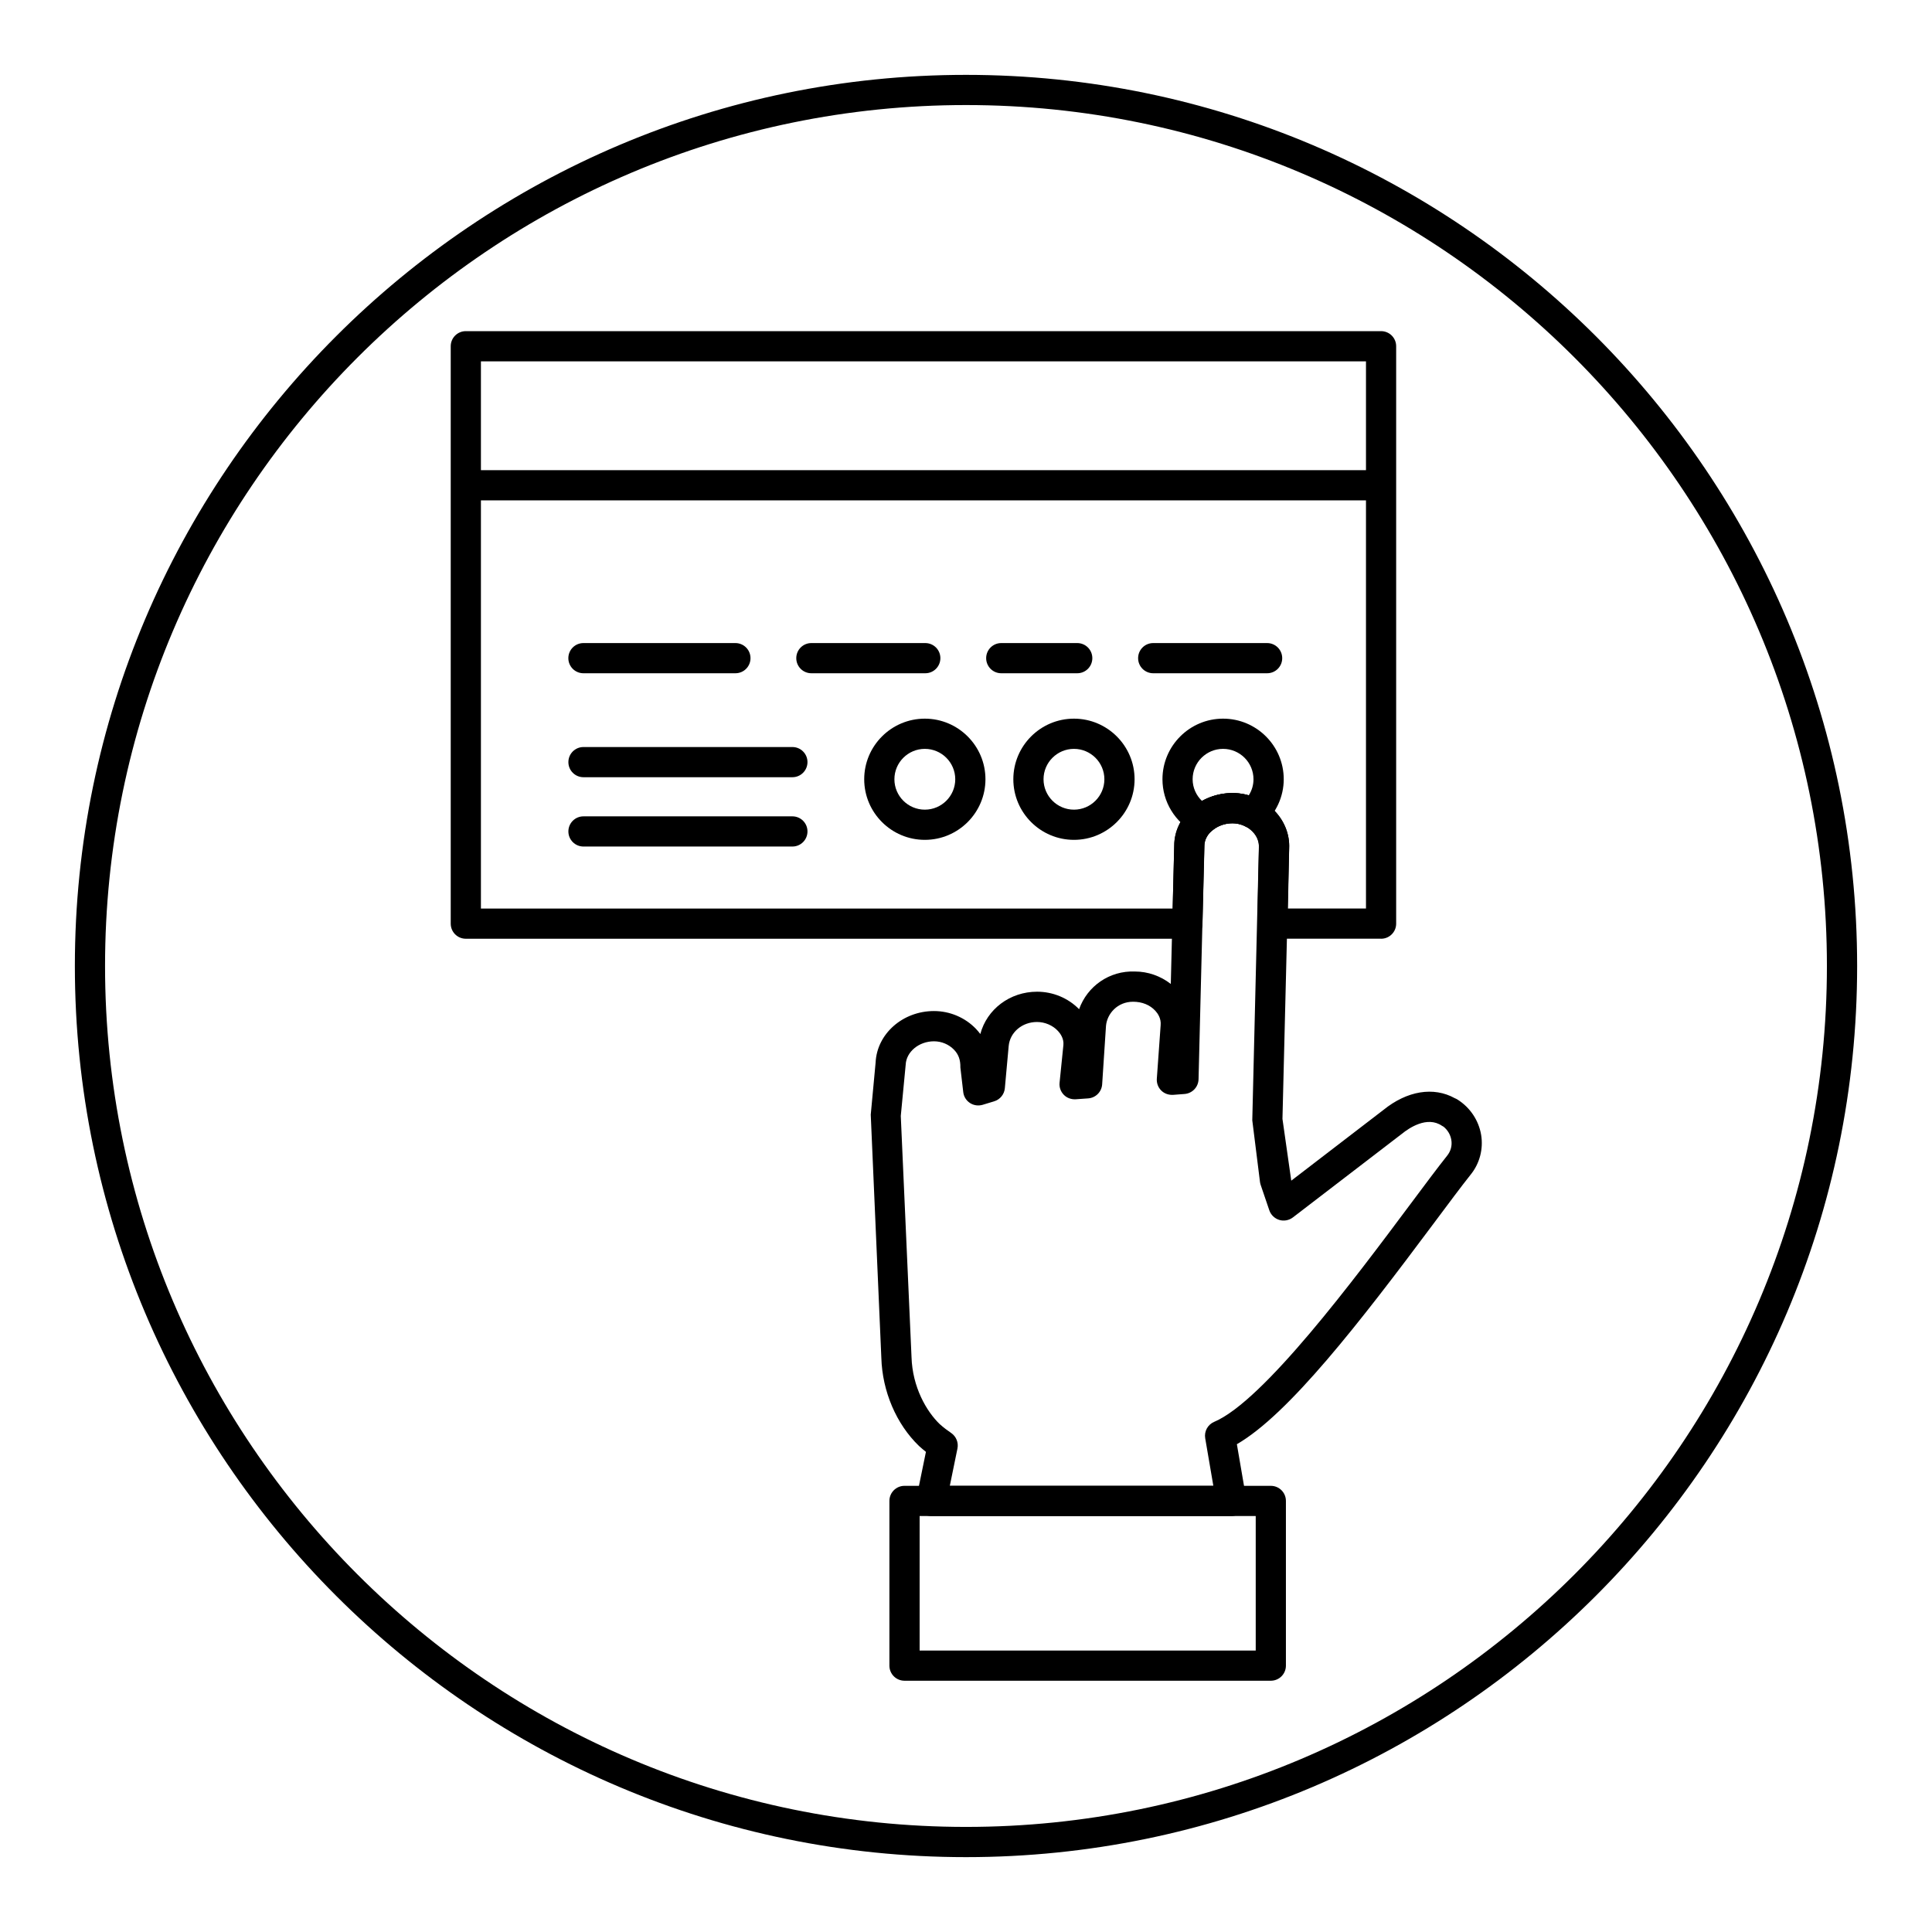
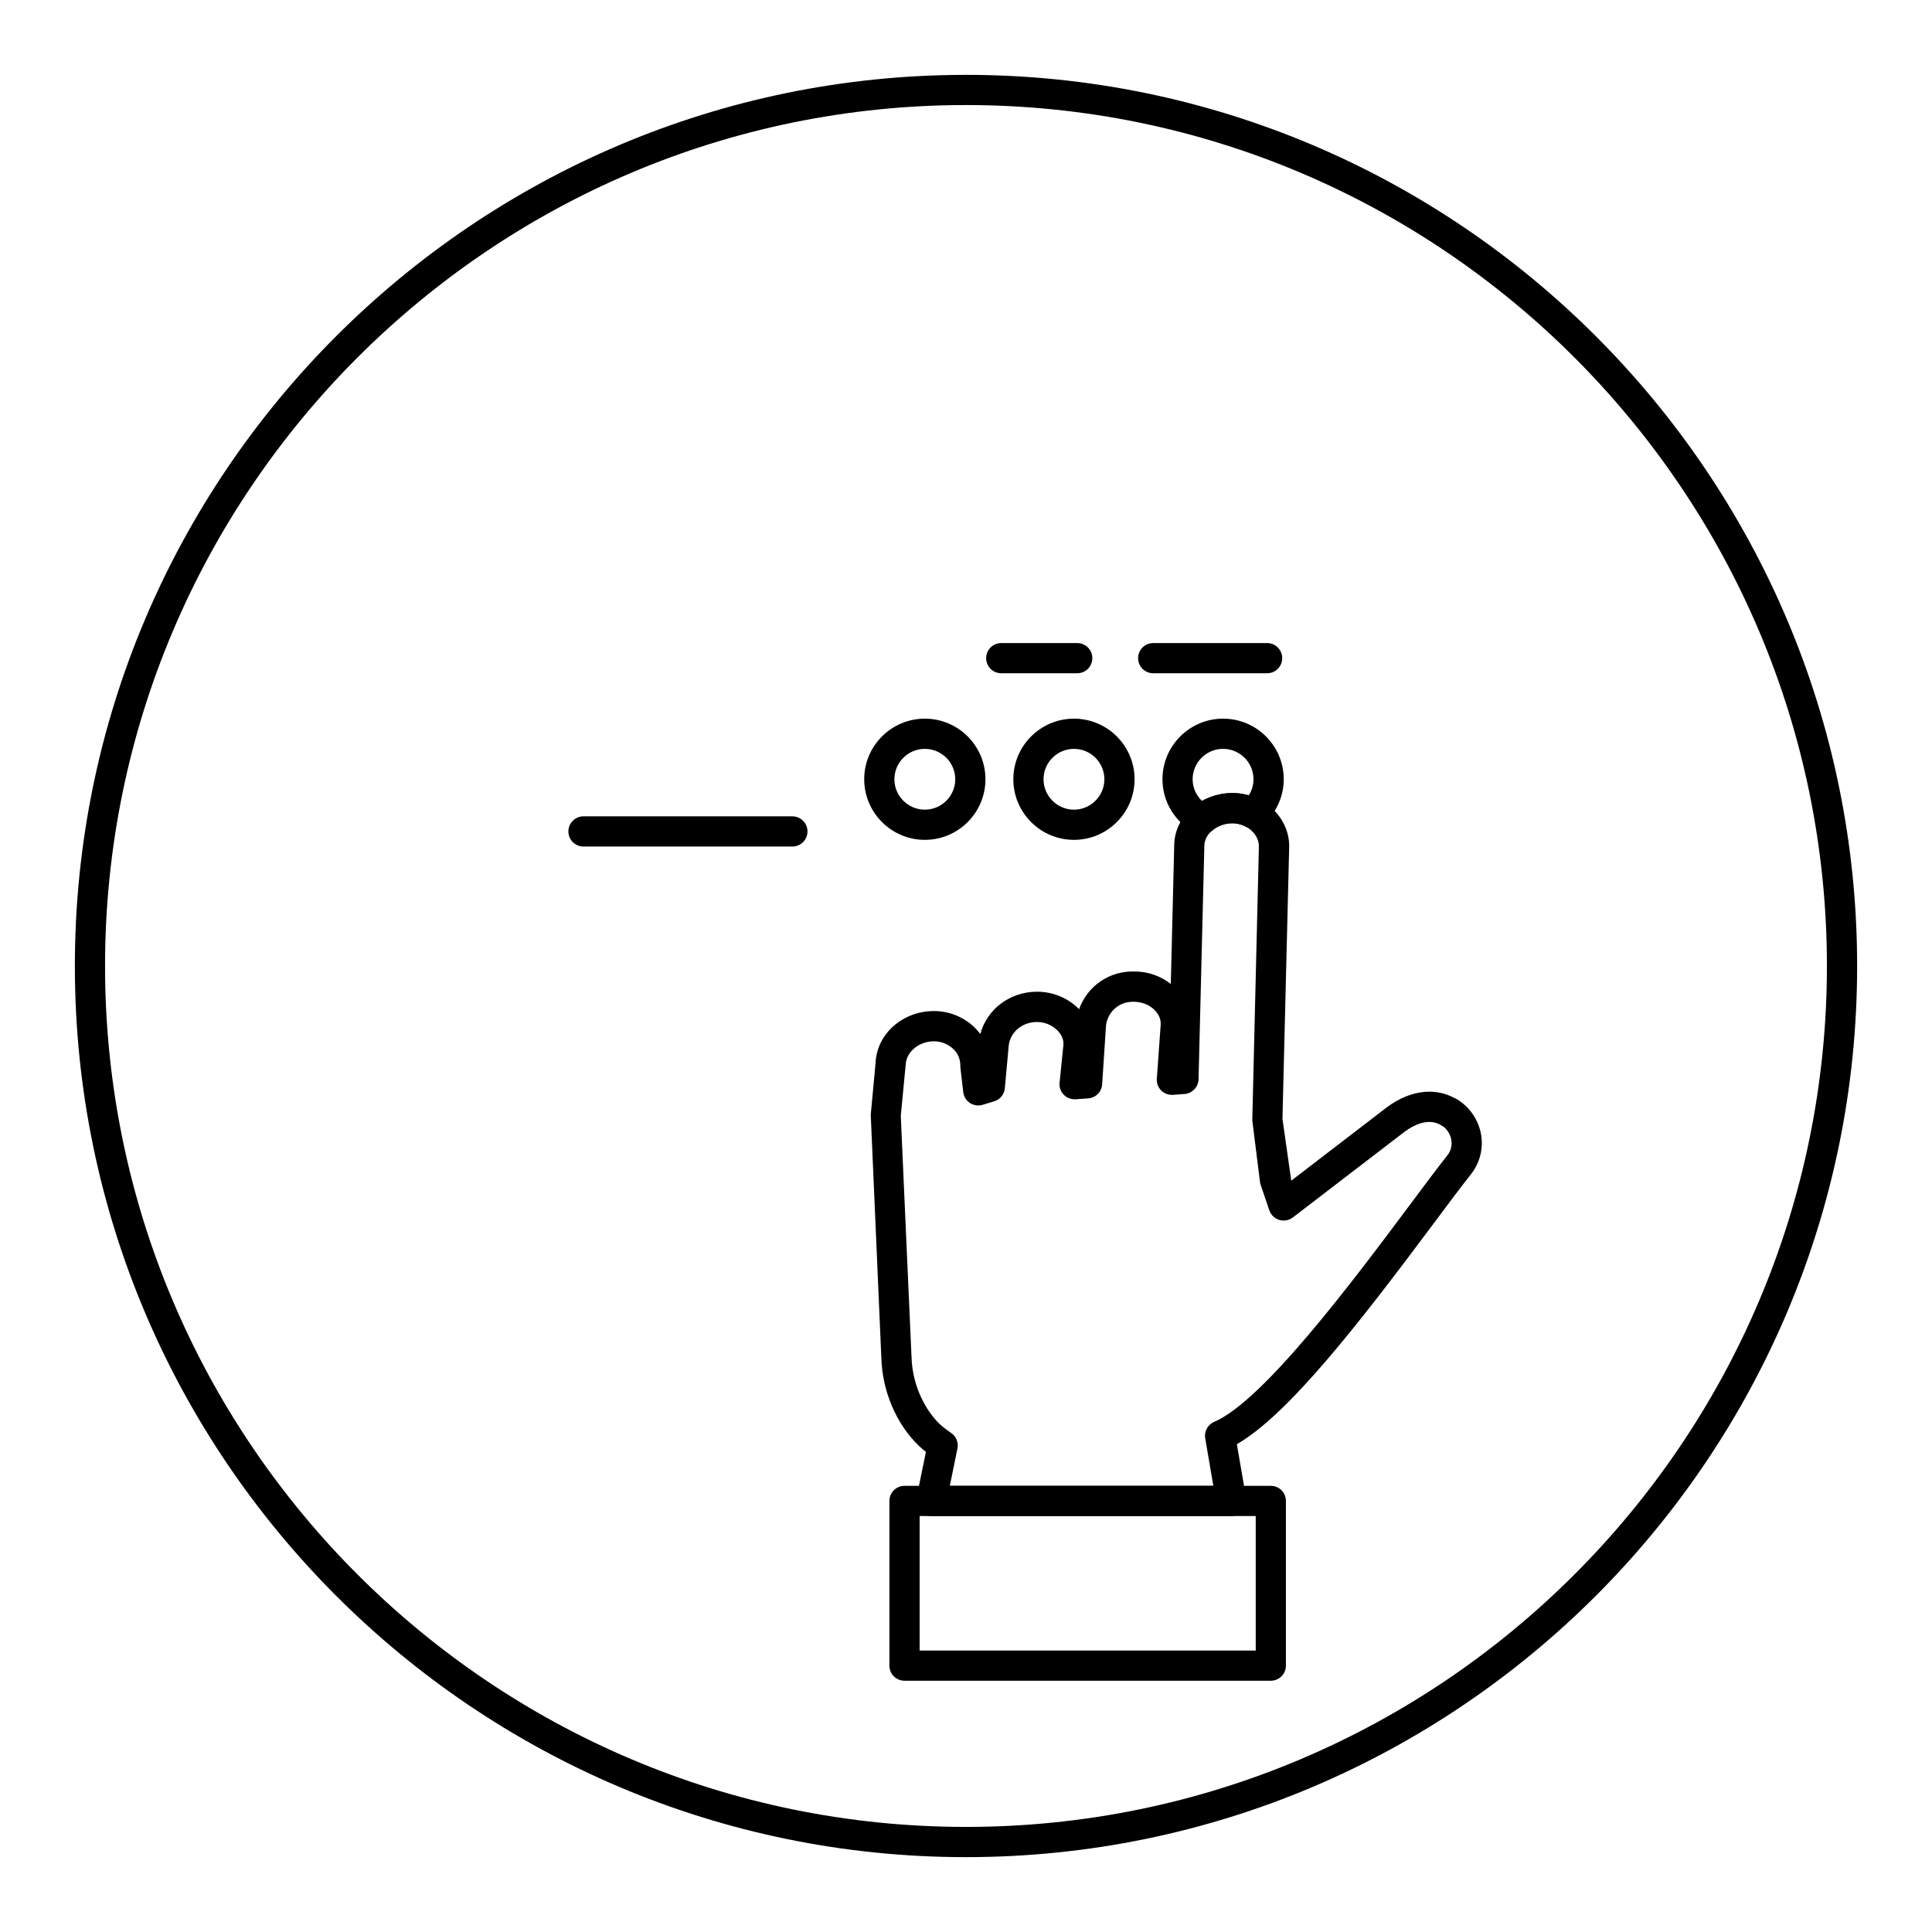
<svg xmlns="http://www.w3.org/2000/svg" fill="#000000" width="800px" height="800px" version="1.1" viewBox="144 144 512 512">
  <g>
    <path d="m400 636.16c-130.22 0-236.16-105.94-236.16-236.16s105.95-236.16 236.16-236.16 236.16 105.94 236.16 236.16c0 130.22-105.94 236.16-236.16 236.16zm0-464.32c-125.8 0-228.16 102.35-228.16 228.16 0 125.8 102.35 228.15 228.16 228.15 125.8 0 228.15-102.35 228.15-228.15 0-125.8-102.35-228.16-228.15-228.16z" />
    <path d="m479.8 322.42h-30.188c-2.211 0-4-1.785-4-4 0-2.211 1.785-4 4-4h30.188c2.211 0 4 1.785 4 4 0 2.215-1.789 4-4 4z" />
    <path d="m429.48 322.42h-20.137c-2.211 0-4-1.785-4-4 0-2.211 1.785-4 4-4h20.137c2.211 0 4 1.785 4 4-0.004 2.215-1.789 4-4 4z" />
-     <path d="m389.21 322.42h-30.188c-2.211 0-4-1.785-4-4 0-2.211 1.785-4 4-4h30.188c2.211 0 4 1.785 4 4-0.004 2.215-1.789 4-4 4z" />
-     <path d="m338.89 322.42h-40.273c-2.211 0-4-1.785-4-4 0-2.211 1.785-4 4-4h40.273c2.211 0 4 1.785 4 4 0 2.215-1.785 4-4 4z" />
    <path d="m428.61 366.57c-8.855 0-16.066-7.203-16.066-16.059 0-8.855 7.211-16.059 16.066-16.059s16.066 7.203 16.066 16.059c0 8.855-7.211 16.059-16.066 16.059zm0-24.113c-4.441 0-8.062 3.613-8.062 8.055 0 4.441 3.621 8.055 8.062 8.055 4.441 0 8.062-3.613 8.062-8.055 0-4.441-3.621-8.055-8.062-8.055z" />
    <path d="m389.09 366.57c-8.855 0-16.066-7.203-16.066-16.059 0-8.855 7.211-16.059 16.066-16.059 8.855 0 16.066 7.203 16.066 16.059-0.004 8.855-7.207 16.059-16.066 16.059zm0-24.113c-4.441 0-8.062 3.613-8.062 8.055 0 4.441 3.621 8.055 8.062 8.055 4.441 0 8.062-3.613 8.062-8.055 0-4.441-3.621-8.055-8.062-8.055z" />
-     <path d="m353.99 349.97h-55.363c-2.211 0-4-1.785-4-4 0-2.211 1.785-4 4-4h55.363c2.211 0 4 1.785 4 4-0.004 2.211-1.789 4-4 4z" />
    <path d="m353.99 368.34h-55.363c-2.211 0-4-1.785-4-4 0-2.211 1.785-4 4-4h55.363c2.211 0 4 1.785 4 4-0.004 2.215-1.789 4-4 4z" />
-     <path d="m510 392.77h-28.789c-1.078 0-2.109-0.434-2.859-1.203-0.746-0.762-1.164-1.801-1.141-2.883l0.426-20.129c0.07-1.527-0.512-2.961-1.637-4.133-1.371-1.434-3.312-2.258-5.336-2.258-4.055 0-7.477 2.754-7.477 6.016v0.102l-0.52 20.594c-0.055 2.172-1.828 3.906-4 3.906l-191.22-0.004c-2.211 0-4-1.785-4-4v-153.02c0-2.211 1.785-4 4-4h242.55c2.211 0 4 1.785 4 4v153.02c0.004 2.211-1.789 4-4 4zm-24.695-8.008h20.695v-145h-234.55v145.01h183.32l0.418-16.641c0.031-7.707 6.965-13.965 15.484-13.965 4.195 0 8.258 1.723 11.133 4.731 2.644 2.769 4.008 6.297 3.84 9.934z" />
    <path d="m462.56 365.15c-0.629 0-1.273-0.148-1.859-0.457-5.328-2.793-8.637-8.227-8.637-14.184 0-8.855 7.211-16.059 16.066-16.059 8.863 0 16.074 7.203 16.074 16.059 0 4.59-2.016 8.988-5.535 12.059-1.258 1.094-3.055 1.289-4.519 0.52-3.109-1.66-6.668-0.922-8.949 1.078-0.762 0.648-1.695 0.984-2.641 0.984zm5.562-22.695c-4.441 0-8.062 3.613-8.062 8.055 0 2.203 0.922 4.266 2.496 5.762 3.644-2.062 8.203-2.731 12.367-1.488 0.828-1.266 1.266-2.738 1.266-4.273 0.004-4.441-3.617-8.055-8.066-8.055z" />
-     <path d="m267.29 268.6h242.7v8.004h-242.7z" />
    <path d="m480.78 589.41h-97.078c-2.211 0-4-1.785-4-4v-43.648c0-2.211 1.785-4 4-4h97.078c2.211 0 4 1.785 4 4v43.648c0 2.215-1.789 4-4 4zm-93.07-8.004h89.07v-35.645h-89.07z" />
    <path d="m470.3 545.77h-79.5c-1.203 0-2.34-0.543-3.102-1.473-0.754-0.93-1.055-2.156-0.82-3.336l2.504-12.203c-0.59-0.473-1.211-0.984-1.828-1.551-6.039-5.816-9.73-14.516-9.988-23.34l-2.809-64.465 1.289-13.816c0.348-7.582 7.156-13.648 15.477-13.648 4.195 0 8.258 1.723 11.133 4.738 0.41 0.434 0.789 0.883 1.141 1.348 1.73-6.535 7.809-11.211 15.043-11.211 4.211 0 8.242 1.684 11.133 4.637 2.172-6.094 8.031-10.258 14.801-9.988h0.016c3.402 0 6.777 1.18 9.484 3.297l0.906-36.668c0-7.629 6.949-13.918 15.484-13.918 4.195 0 8.258 1.723 11.133 4.731 2.644 2.769 4.008 6.297 3.84 9.934l-1.77 71.676 2.332 16.375 24.41-18.734c6.281-5.094 13.312-6.242 18.934-3.117 0.234 0.086 0.465 0.203 0.684 0.34 3.344 2.094 5.637 5.504 6.289 9.359 0.621 3.746-0.379 7.582-2.754 10.523-2.543 3.195-5.91 7.723-9.816 12.957-19.656 26.348-38.438 50.594-52.16 58.512l2.465 14.375c0.195 1.164-0.125 2.356-0.891 3.258-0.762 0.891-1.879 1.41-3.059 1.41zm-74.59-8.008h69.84l-2.156-12.602c-0.316-1.836 0.676-3.637 2.387-4.359 13.059-5.527 37.281-37.984 51.75-57.371 3.961-5.305 7.383-9.902 9.98-13.168 0.969-1.195 1.355-2.684 1.102-4.188-0.234-1.371-0.961-2.598-2.047-3.481-0.156-0.07-0.309-0.164-0.457-0.262-3.914-2.644-8.691 0.598-10.562 2.117l-28.93 22.191c-1.031 0.781-2.394 1.023-3.598 0.652-1.234-0.379-2.219-1.324-2.637-2.543l-2.297-6.754c-0.086-0.262-0.148-0.527-0.18-0.797l-2.039-16.305 1.746-72.328c0.07-1.527-0.512-2.961-1.637-4.133-1.371-1.434-3.312-2.258-5.336-2.258-4.055 0-7.477 2.754-7.477 6.016l-1.535 61.828c-0.055 2.055-1.652 3.738-3.699 3.898l-3.062 0.234c-1.188 0.055-2.305-0.332-3.125-1.148-0.828-0.82-1.25-1.961-1.172-3.125l1.016-14.211c0.164-1.785-0.797-3.125-1.387-3.769-1.449-1.59-3.519-2.418-5.91-2.426-4.188 0-6.894 3.195-7.188 6.383l-1.016 15.5c-0.133 2-1.715 3.59-3.715 3.731l-3.312 0.234c-1.211 0.062-2.34-0.363-3.156-1.203-0.82-0.852-1.227-2.016-1.102-3.188l1.016-10.02c0.148-1.676-0.812-3.008-1.41-3.652-1.387-1.52-3.473-2.418-5.59-2.418-3.945 0-7.172 2.746-7.504 6.375l-1.016 11.18c-0.148 1.621-1.266 2.992-2.824 3.465l-3.062 0.93c-1.141 0.332-2.371 0.164-3.352-0.48-0.992-0.645-1.652-1.699-1.785-2.883l-0.762-6.527c0.047-2.078-0.535-3.504-1.66-4.684-1.371-1.434-3.312-2.258-5.336-2.258-3.977 0-7.336 2.777-7.496 6.195l-1.301 13.586 2.844 63.859c0.234 8.055 4 14.461 7.453 17.789 1.031 0.945 2.156 1.754 3.055 2.371 1.332 0.914 1.984 2.535 1.668 4.109z" />
  </g>
</svg>